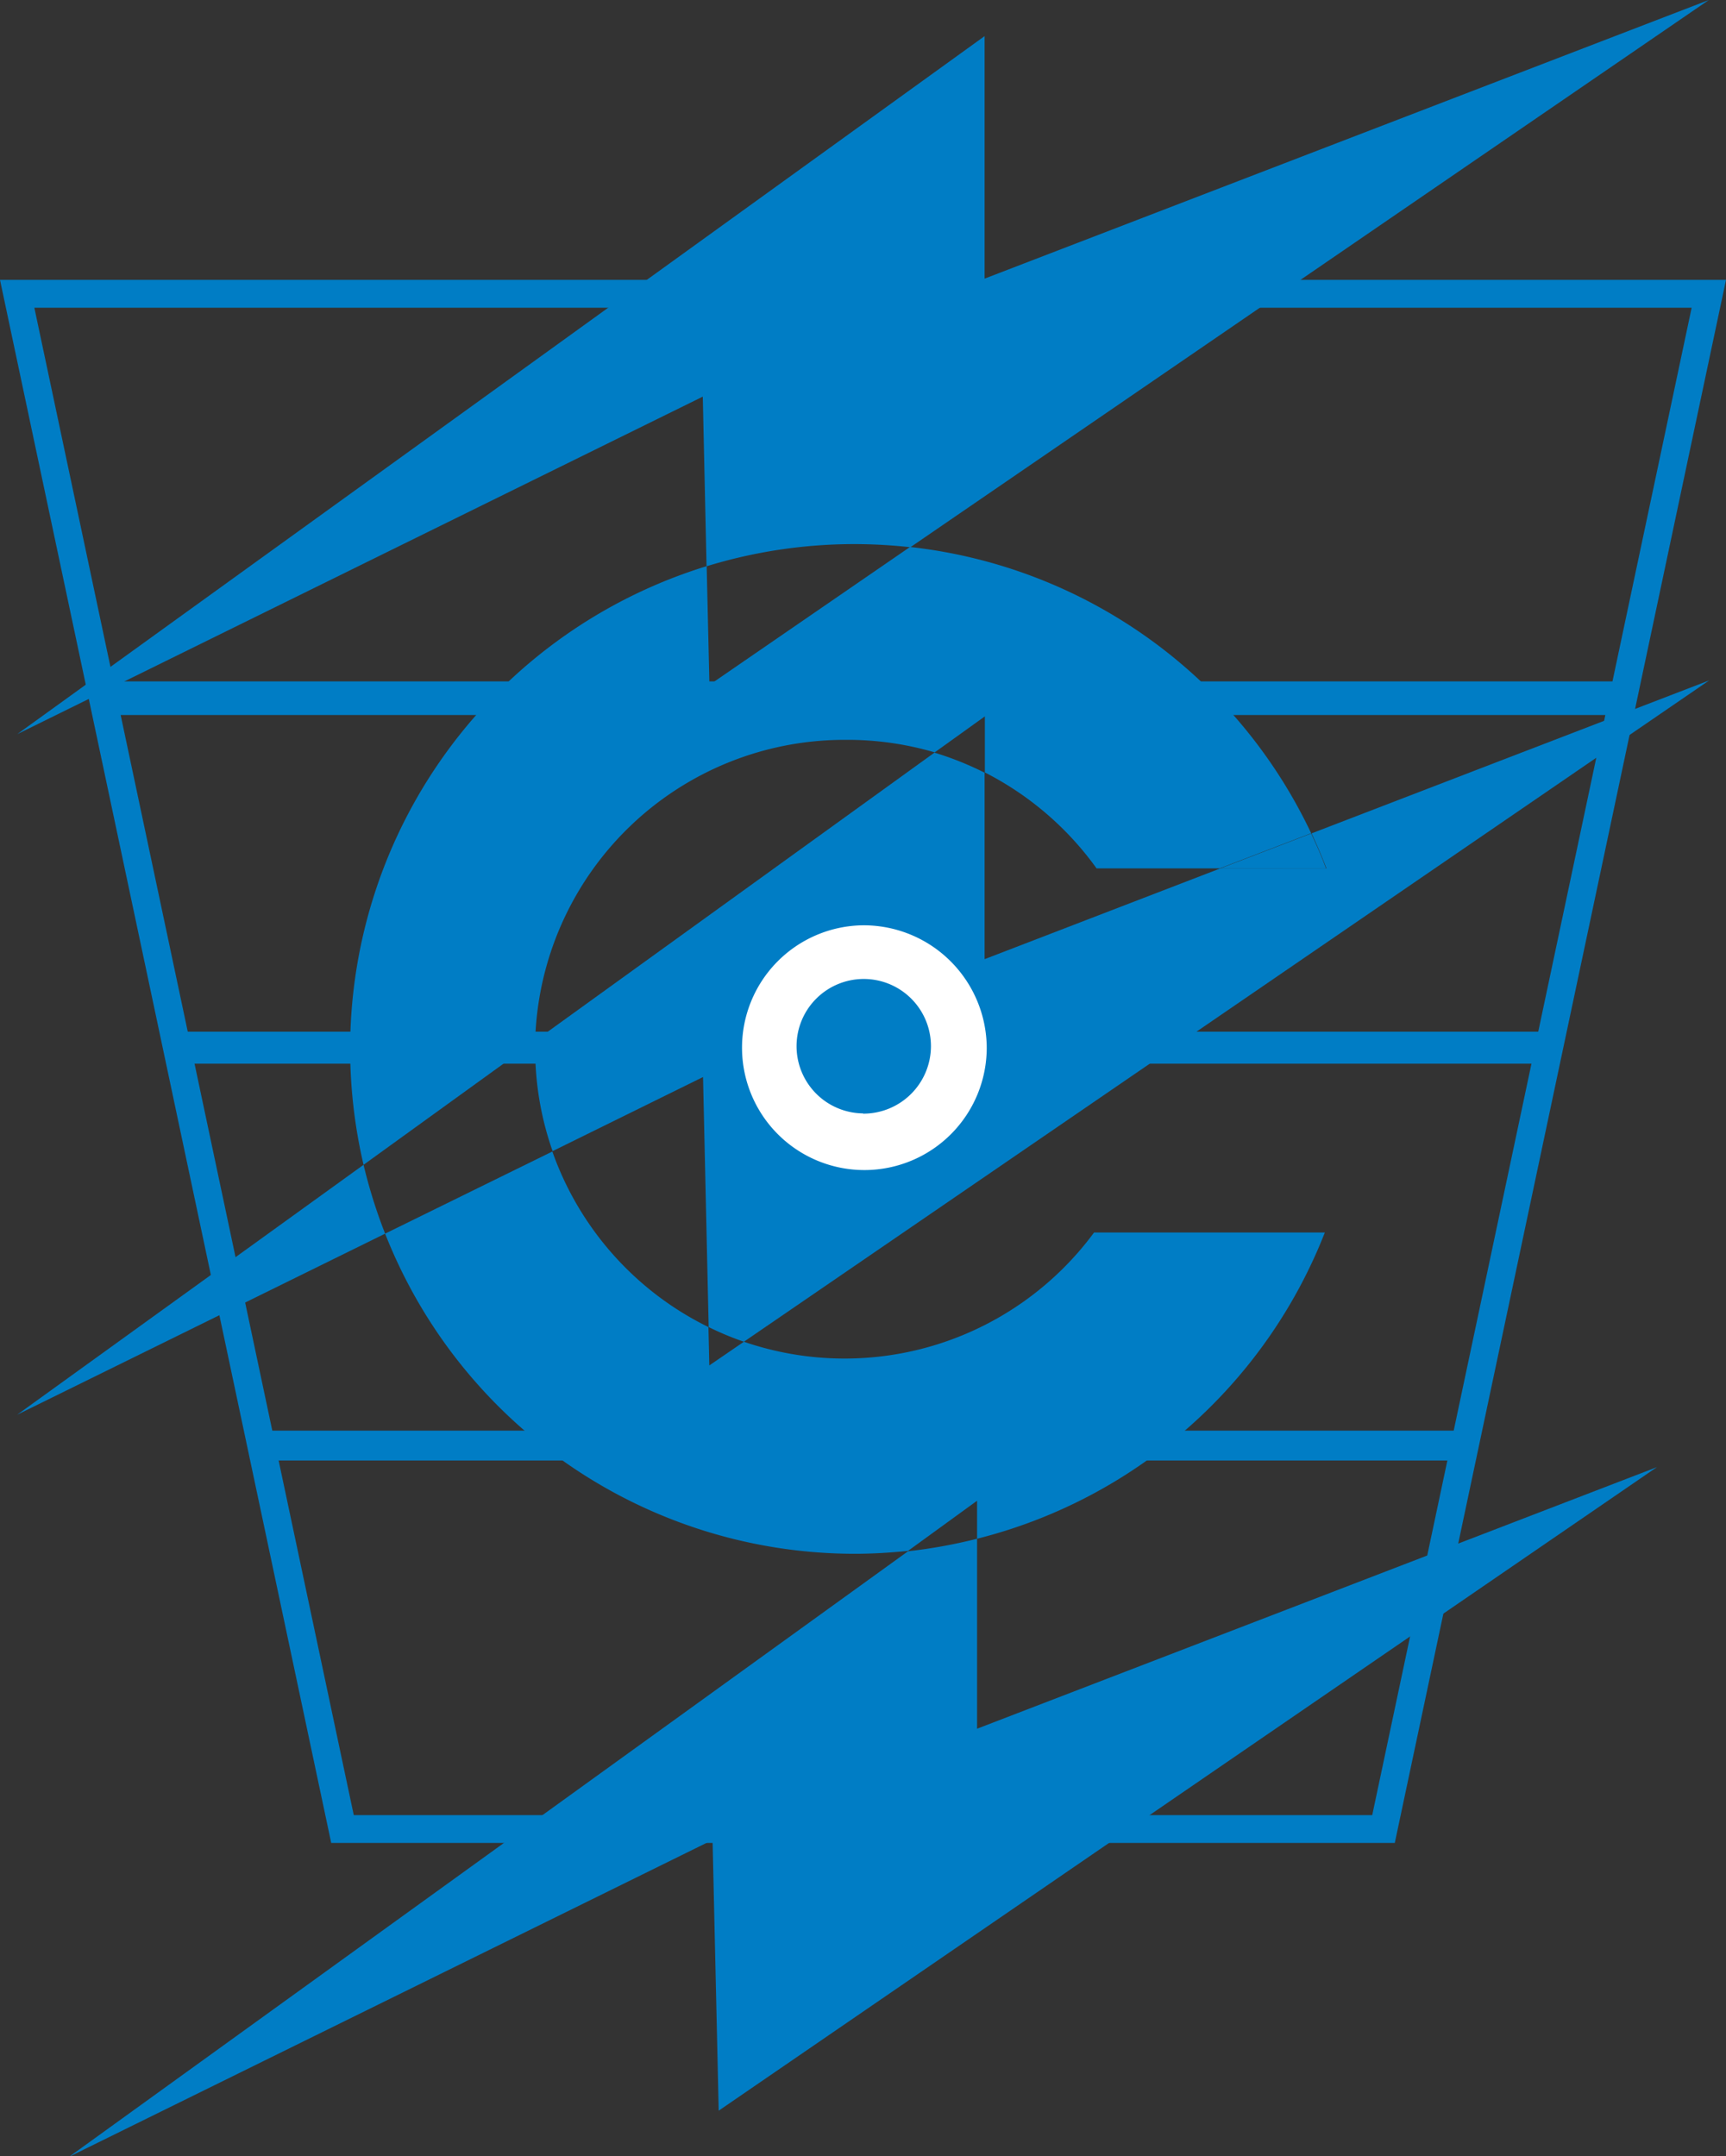
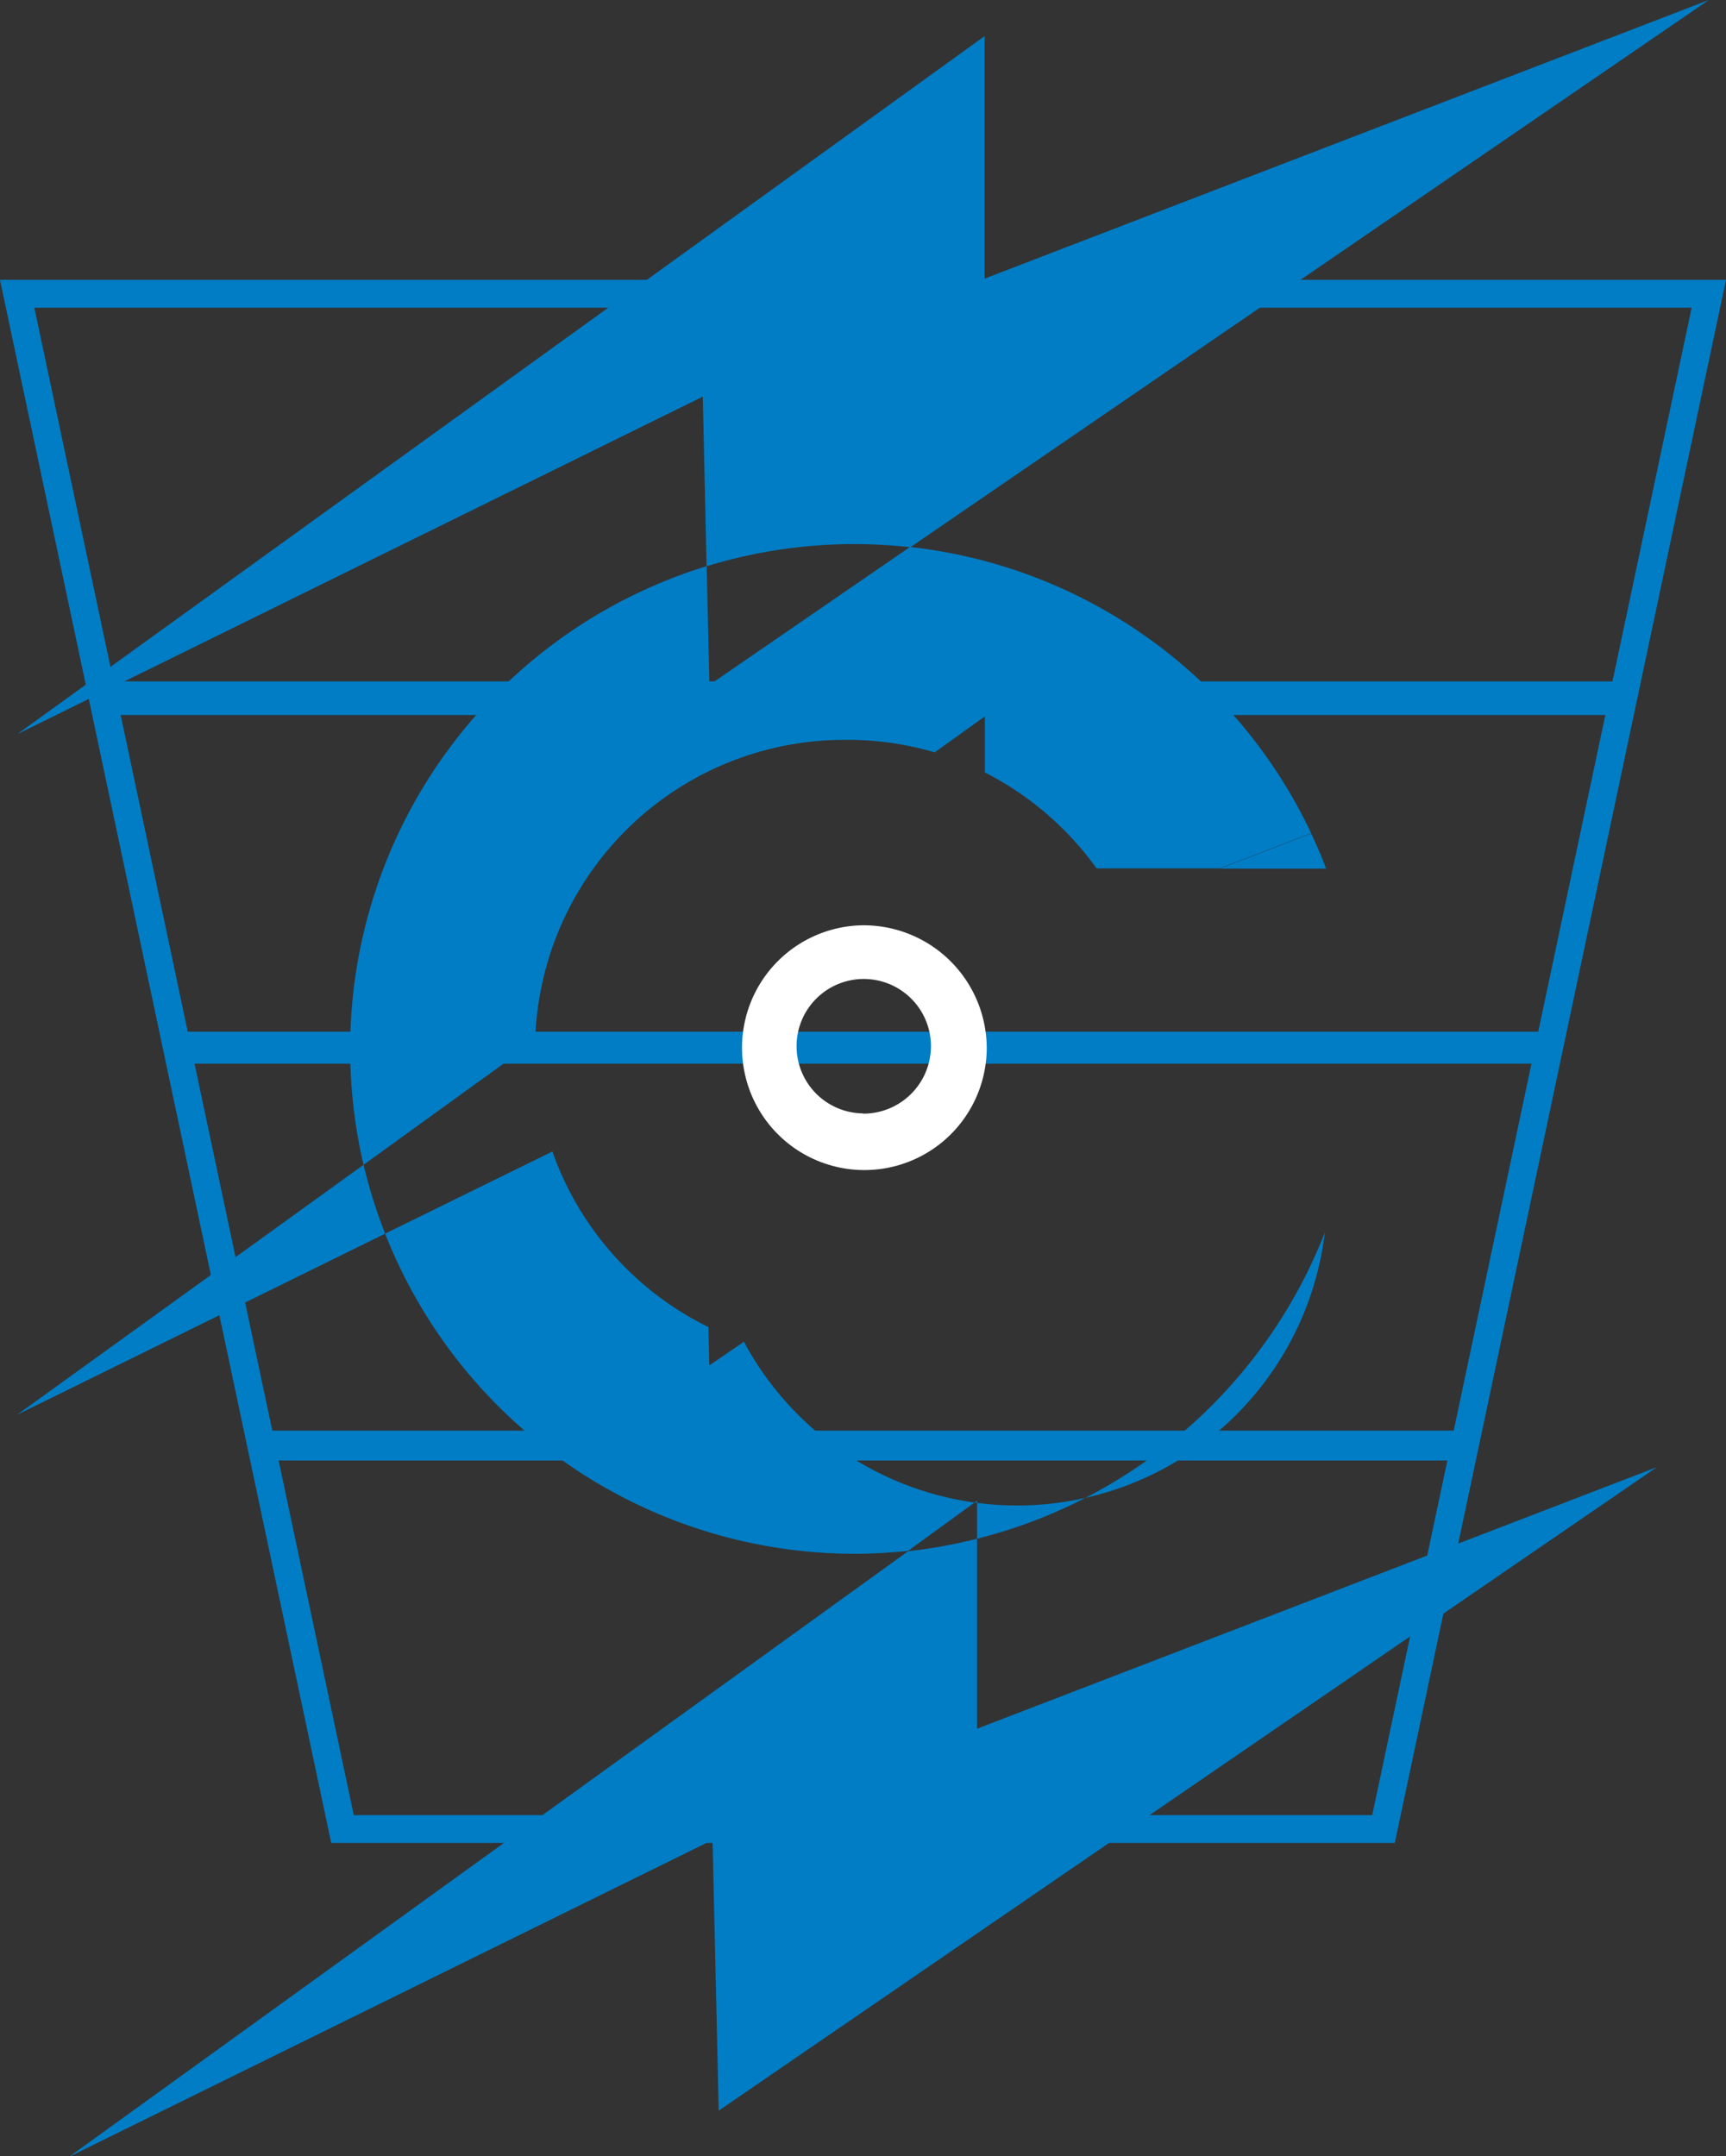
<svg xmlns="http://www.w3.org/2000/svg" viewBox="0 0 137.68 171.96">
  <rect x="0" y="0" width="137.68" height="171.96" fill="#333333" stroke="none" />
  <defs>
    <style>.cls-1,.cls-2,.cls-3,.cls-5,.cls-6{fill:none;}.cls-1,.cls-2,.cls-5,.cls-6{stroke:#007dc5;}.cls-1{stroke-width:2.22px;}.cls-2{stroke-width:2.68px;}.cls-4{fill:#007dc5;}.cls-5{stroke-width:2.55px;}.cls-6{stroke-width:2.38px;}.cls-7{fill:#fff;}</style>
  </defs>
  <title>Fichier 1</title>
  <g id="Calque_2" data-name="Calque 2">
    <g id="Calque_2-2" data-name="Calque 2">
      <polygon class="cls-1" points="136.31 23.43 1.37 23.43 27.32 145.86 110.36 145.86 136.31 23.43" />
      <line class="cls-2" x1="8.83" y1="55.68" x2="129.47" y2="55.68" />
      <path class="cls-3" d="M97.3,69.27H87.45a24.85,24.85,0,0,0-8.91-7.65V76.49Z" />
      <path class="cls-3" d="M67.37,59A24.69,24.69,0,0,0,42.69,83L74.56,60A24.77,24.77,0,0,0,67.37,59Z" />
      <path class="cls-3" d="M44.06,91.81a24.76,24.76,0,0,0,12.45,14L56.06,85.9Z" />
      <path class="cls-4" d="M72.62,43.64,136.31,0,78.54,22.22V2.88L1.37,58.55,56.06,31.63l.3,13.53a40.16,40.16,0,0,1,11.82-1.77A40.72,40.72,0,0,1,72.62,43.64Z" />
      <path class="cls-4" d="M77.94,122.71a41.45,41.45,0,0,1-5.51,1L5.51,172l51.33-25.27.49,21.59L132.17,117,77.94,137.86Z" />
-       <path class="cls-4" d="M97.3,69.27,78.54,76.49V61.62a25.06,25.06,0,0,0-4-1.6L42.69,83c0,.22,0,.43,0,.64a24.53,24.53,0,0,0,1.39,8.16l12-5.91.45,19.94A23.38,23.38,0,0,0,59.34,107l77-52.74-31.72,12.2c.43.92.83,1.85,1.19,2.8Z" />
      <path class="cls-4" d="M1.37,112.82,30.72,98.38A41.15,41.15,0,0,1,29,92.89Z" />
      <path class="cls-4" d="M67.37,59A24.77,24.77,0,0,1,74.56,60l4-2.87v4.47a24.85,24.85,0,0,1,8.91,7.65H97.3l7.29-2.8a40.29,40.29,0,0,0-32-22.83l-16,11-.22-9.47A40.27,40.27,0,0,0,27.93,83.65,40.77,40.77,0,0,0,29,92.89L42.69,83A24.69,24.69,0,0,1,67.37,59Z" />
-       <path class="cls-4" d="M77.94,122.71a40.34,40.34,0,0,0,27.74-24.42H87.27A24.72,24.72,0,0,1,59.34,107l-2.76,1.89-.07-3.06a24.76,24.76,0,0,1-12.45-14L30.72,98.38a40.27,40.27,0,0,0,37.46,25.53c1.44,0,2.85-.09,4.25-.23l5.51-4Z" />
+       <path class="cls-4" d="M77.94,122.71a40.34,40.34,0,0,0,27.74-24.42A24.72,24.72,0,0,1,59.34,107l-2.76,1.89-.07-3.06a24.76,24.76,0,0,1-12.45-14L30.72,98.38a40.27,40.27,0,0,0,37.46,25.53c1.44,0,2.85-.09,4.25-.23l5.51-4Z" />
      <path class="cls-4" d="M105.78,69.27c-.36-1-.76-1.88-1.19-2.8l-7.29,2.8Z" />
      <line class="cls-5" x1="14.4" y1="83.55" x2="123.9" y2="83.55" />
      <line class="cls-6" x1="21.47" y1="115.28" x2="116.83" y2="115.28" />
      <path class="cls-7" d="M68.84,73.79a9.76,9.76,0,1,0,9.87,9.76A9.82,9.82,0,0,0,68.84,73.79Zm0,15a5.36,5.36,0,1,1,5.42-5.36A5.39,5.39,0,0,1,68.84,88.81Z" />
    </g>
  </g>
</svg>